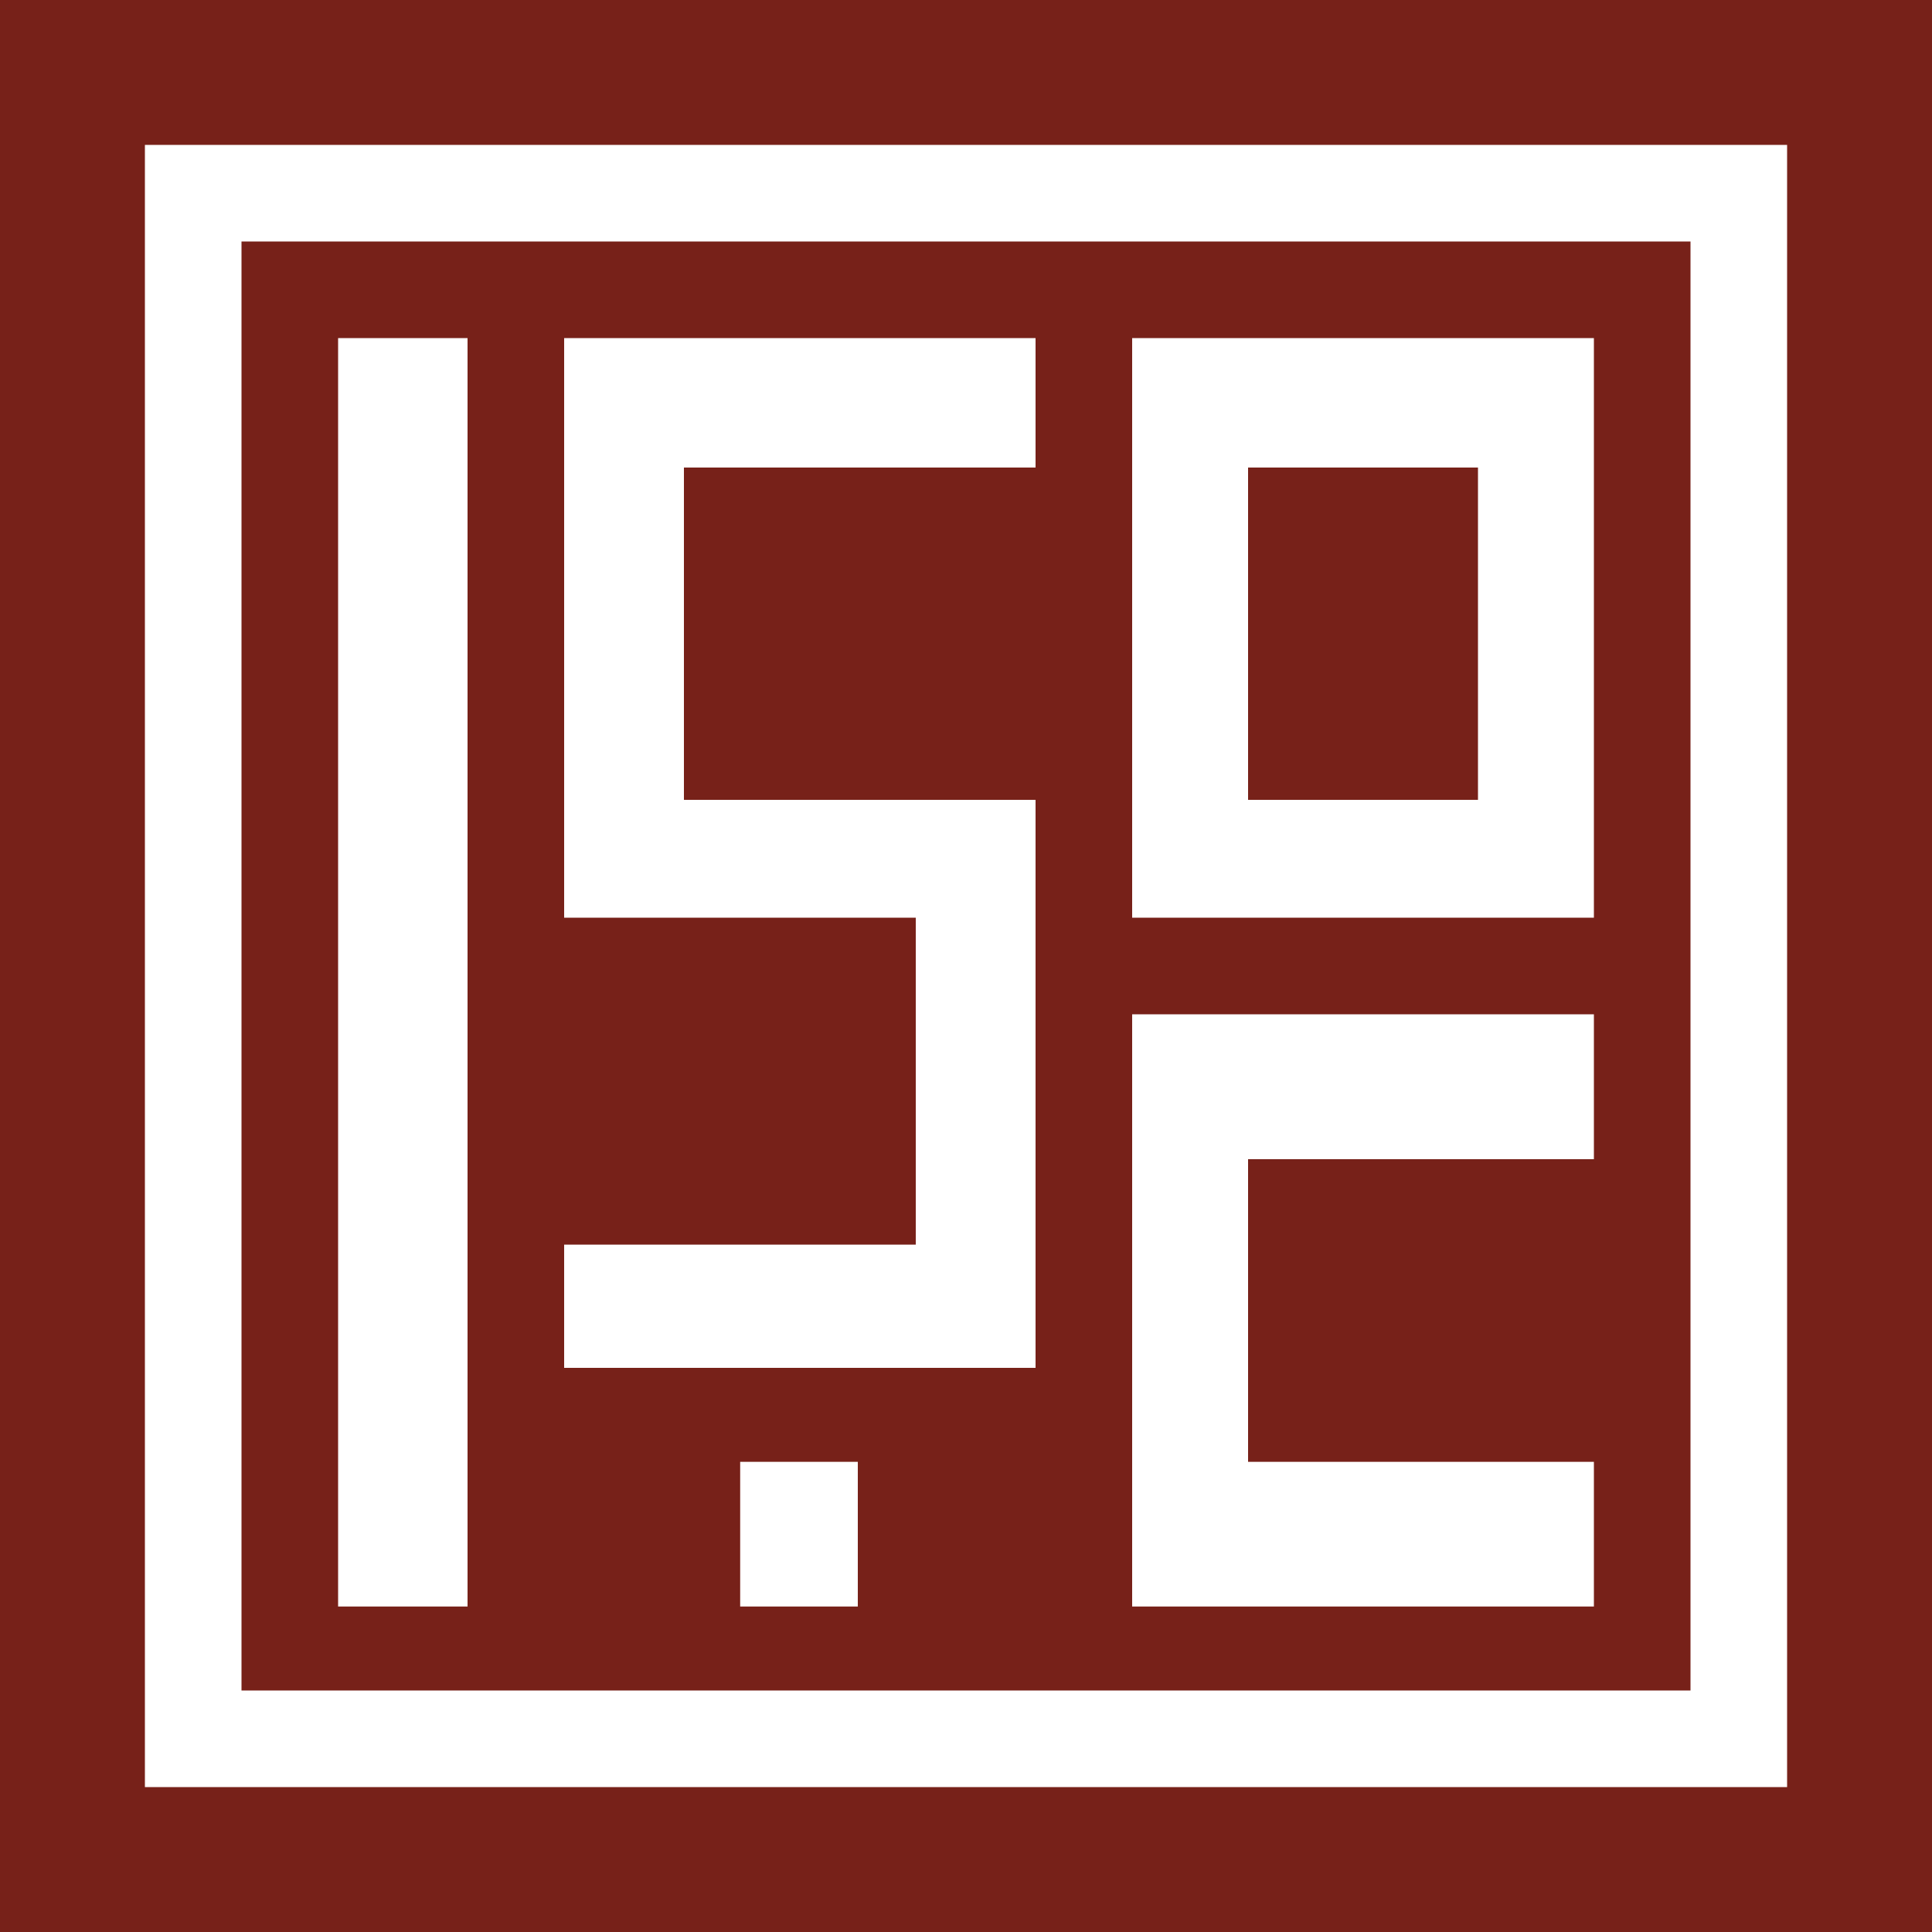
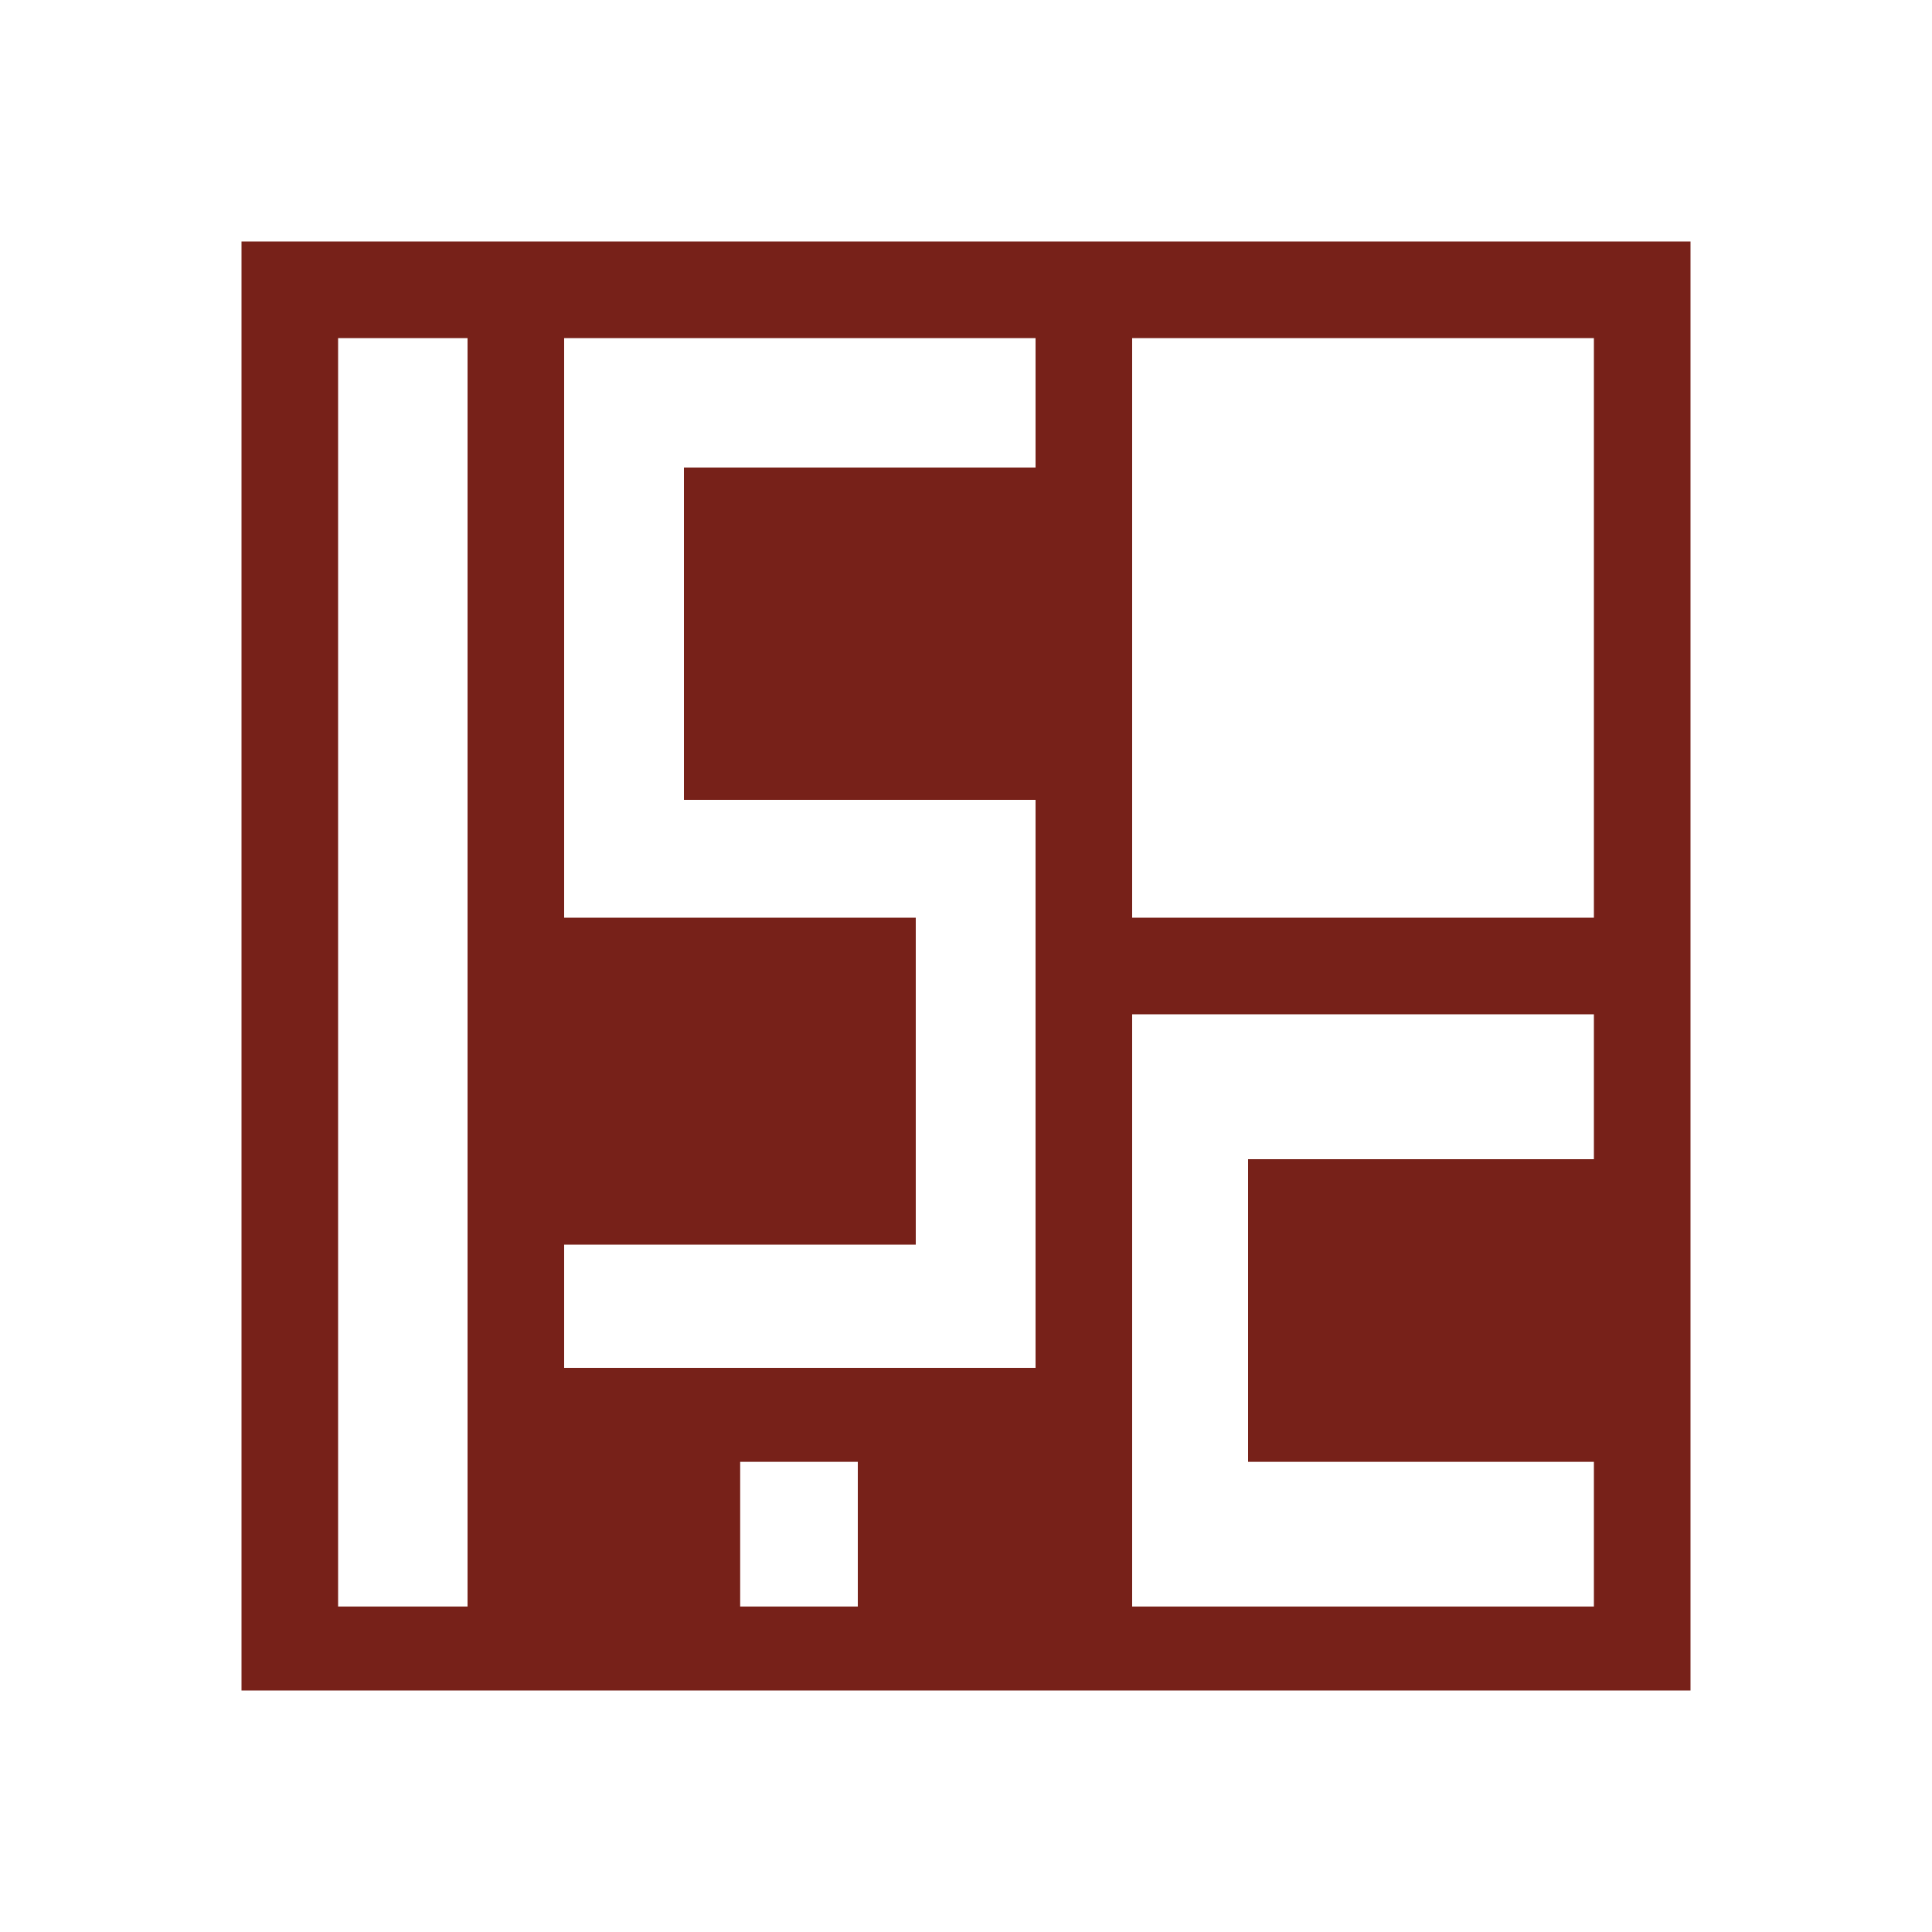
<svg xmlns="http://www.w3.org/2000/svg" id="Layer_6" viewBox="0 0 1000 1000">
  <defs>
    <style>
      .cls-1 {
        fill: #772119;
      }
    </style>
  </defs>
-   <path class="cls-1" d="M0,0v1000h1000V0H0ZM925,925H75V75h850v850Z" />
  <path class="cls-1" d="M125,125v750h750V125H125ZM242,831.53h-67V175h67v656.53ZM444,831.53h-60.89v-74.89h60.89v74.89ZM536,242h-182v172h182v294h-244v-63.78h182v-169.22h-182V175h244v67ZM825,600h-179v156.64h179v74.89h-239v-306.53h239v75ZM825,475h-239V175h239v300Z" />
-   <rect class="cls-1" x="646" y="242" width="119" height="172" />
</svg>